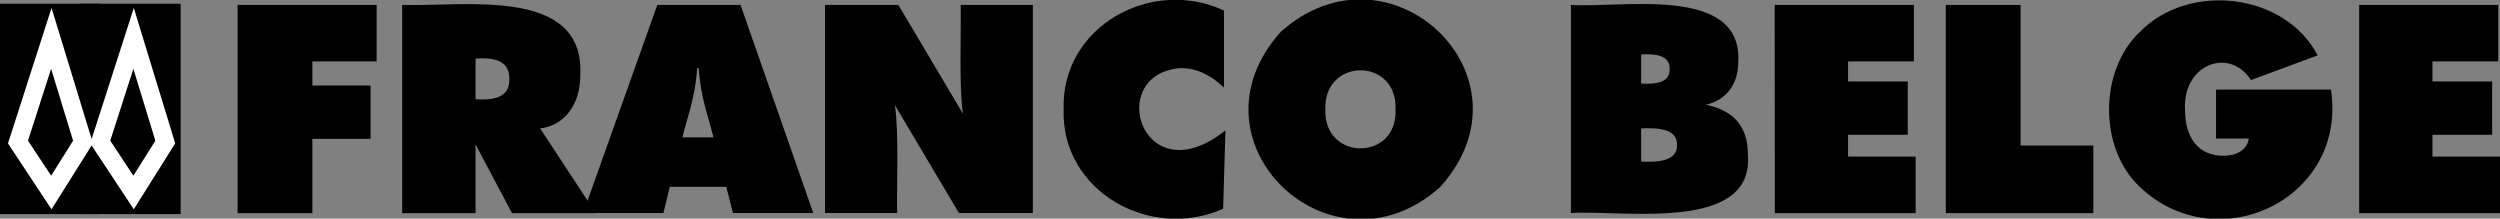
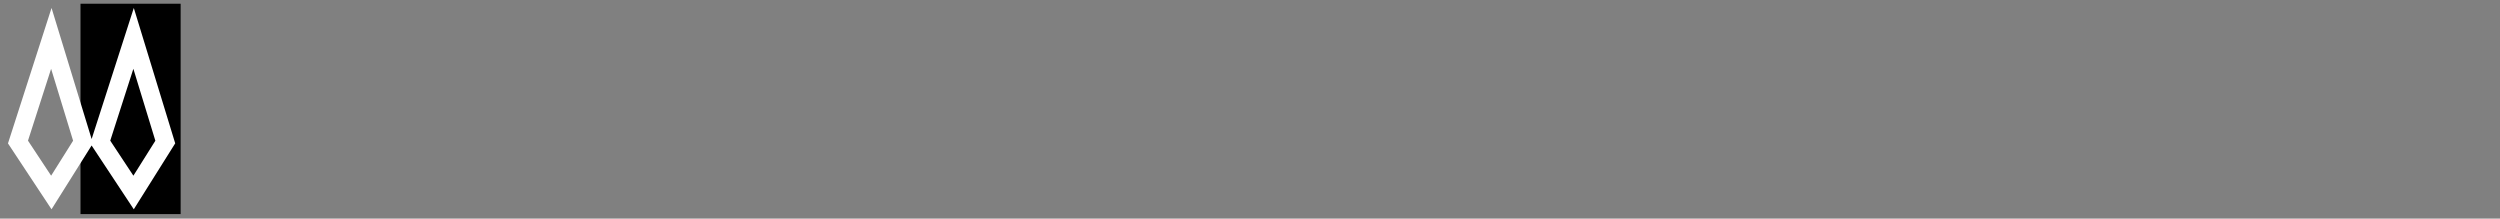
<svg xmlns="http://www.w3.org/2000/svg" enable-background="new 0 0 2279.4 199.3" viewBox="0 0 2279.4 199.3">
  <rect x="0" y="0" width="2279.4" height="199.3" fill="#808080" stroke="none" />
-   <path clip-rule="evenodd" d="m91.3 195.2v-191.8h-91.3v191.8z" fill-rule="evenodd" />
  <path clip-rule="evenodd" d="m164.7 195.2v-191.8h-91.3v191.8z" fill-rule="evenodd" />
  <path d="m121.8 35-30.4 94.5 30.4 46 28.9-46zm-75 0-30.4 94.5 30.4 46 28.9-46z" fill="none" stroke="#fff" stroke-miterlimit="33.89" stroke-width="16.601" />
  <g clip-rule="evenodd" fill-rule="evenodd">
-     <path d="m216.6 4.5h126.8v51.5h-58.6v22h53.1v48.6h-53.1v67.7h-68.2zm150.1 0c55.8 1.8 166.6-17.3 162.4 64 0 27.1-14.6 45.9-36.6 48.6l50.7 77.2h-76.4l-33.2-62.6v62.6h-66.9zm66.9 86c14.9.9 31.2-.6 30.8-18.3.4-17.9-15.5-19.9-30.8-18.8z" />
-     <path d="m599.3 4.5h75.9l66.3 189.7h-73.2l-6.1-23.9h-51.5l-5.8 23.9h-73.2zm51.2 120.7c-5.5-22.1-11.4-35.2-13.5-63.1h-1.3c-2.1 27.9-8.1 41-13.5 63.1zm101.7-120.7h66.9l58.9 99.2c-3.7-20.5-1.6-77.7-2.1-99.2h65.8v189.7h-67.4l-58.4-98.4c3.8 23.4 1.5 75.3 2.1 98.4h-65.8zm324.2 57.6c-69.6 5.2-35.2 117.3 40.9 56.8l-2.1 71.4c-65.7 29.7-147.9-15.6-145.4-90.5-2.6-75.1 79.5-121.2 146.2-90.2v70.3c-12.5-12-25.3-17.8-39.6-17.8zm236.6 108.5c-98.8 88.3-235.6-41.2-145.1-141.7 99.1-88.4 236.1 41.1 145.1 141.7zm-40.6-70.8c1.9-47.7-65.7-47.5-64 0-1.7 47.2 65.9 47.4 64 0zm159.9-95.3c45.1 3.2 156.3-18.8 152.6 51.7 0 20.7-10.9 35-29.5 39.3 25.7 5.3 38.2 20.2 38.2 45.1 6.3 72-114.4 50.6-161.3 53.6zm64 71.7c11.6.6 26.5 0 26-13.3.5-13.2-14.4-13.9-26-13.3zm0 71.1c13.9.7 33.4.1 32.7-15.1.7-15.3-18.8-15.8-32.7-15.1zm121.8-142.8h126.9v51.5h-60v18.3h54.4v48.6h-54.4v19.9h61.6v51.5h-128.4zm156 0h68.2v128.2h66.3v61.6h-134.5zm246.4 121.8v-44.6h104.8c14.9 100-103.3 155.4-173.8 89.2-38.2-35.1-37.9-107.1 0-142.2 44-44.9 131.8-35.6 161.6 21.8l-60.7 22.5c-20.3-30.9-62.4-13.7-60.2 26.8 0 26.8 13 42.2 34.8 42.2 13.3 0 21.8-5.8 23.4-15.7zm130.5-121.8h126.8v51.5h-60v18.3h54.4v48.6h-54.4v19.9h61.6v51.5h-128.4z" />
-   </g>
+     </g>
</svg>